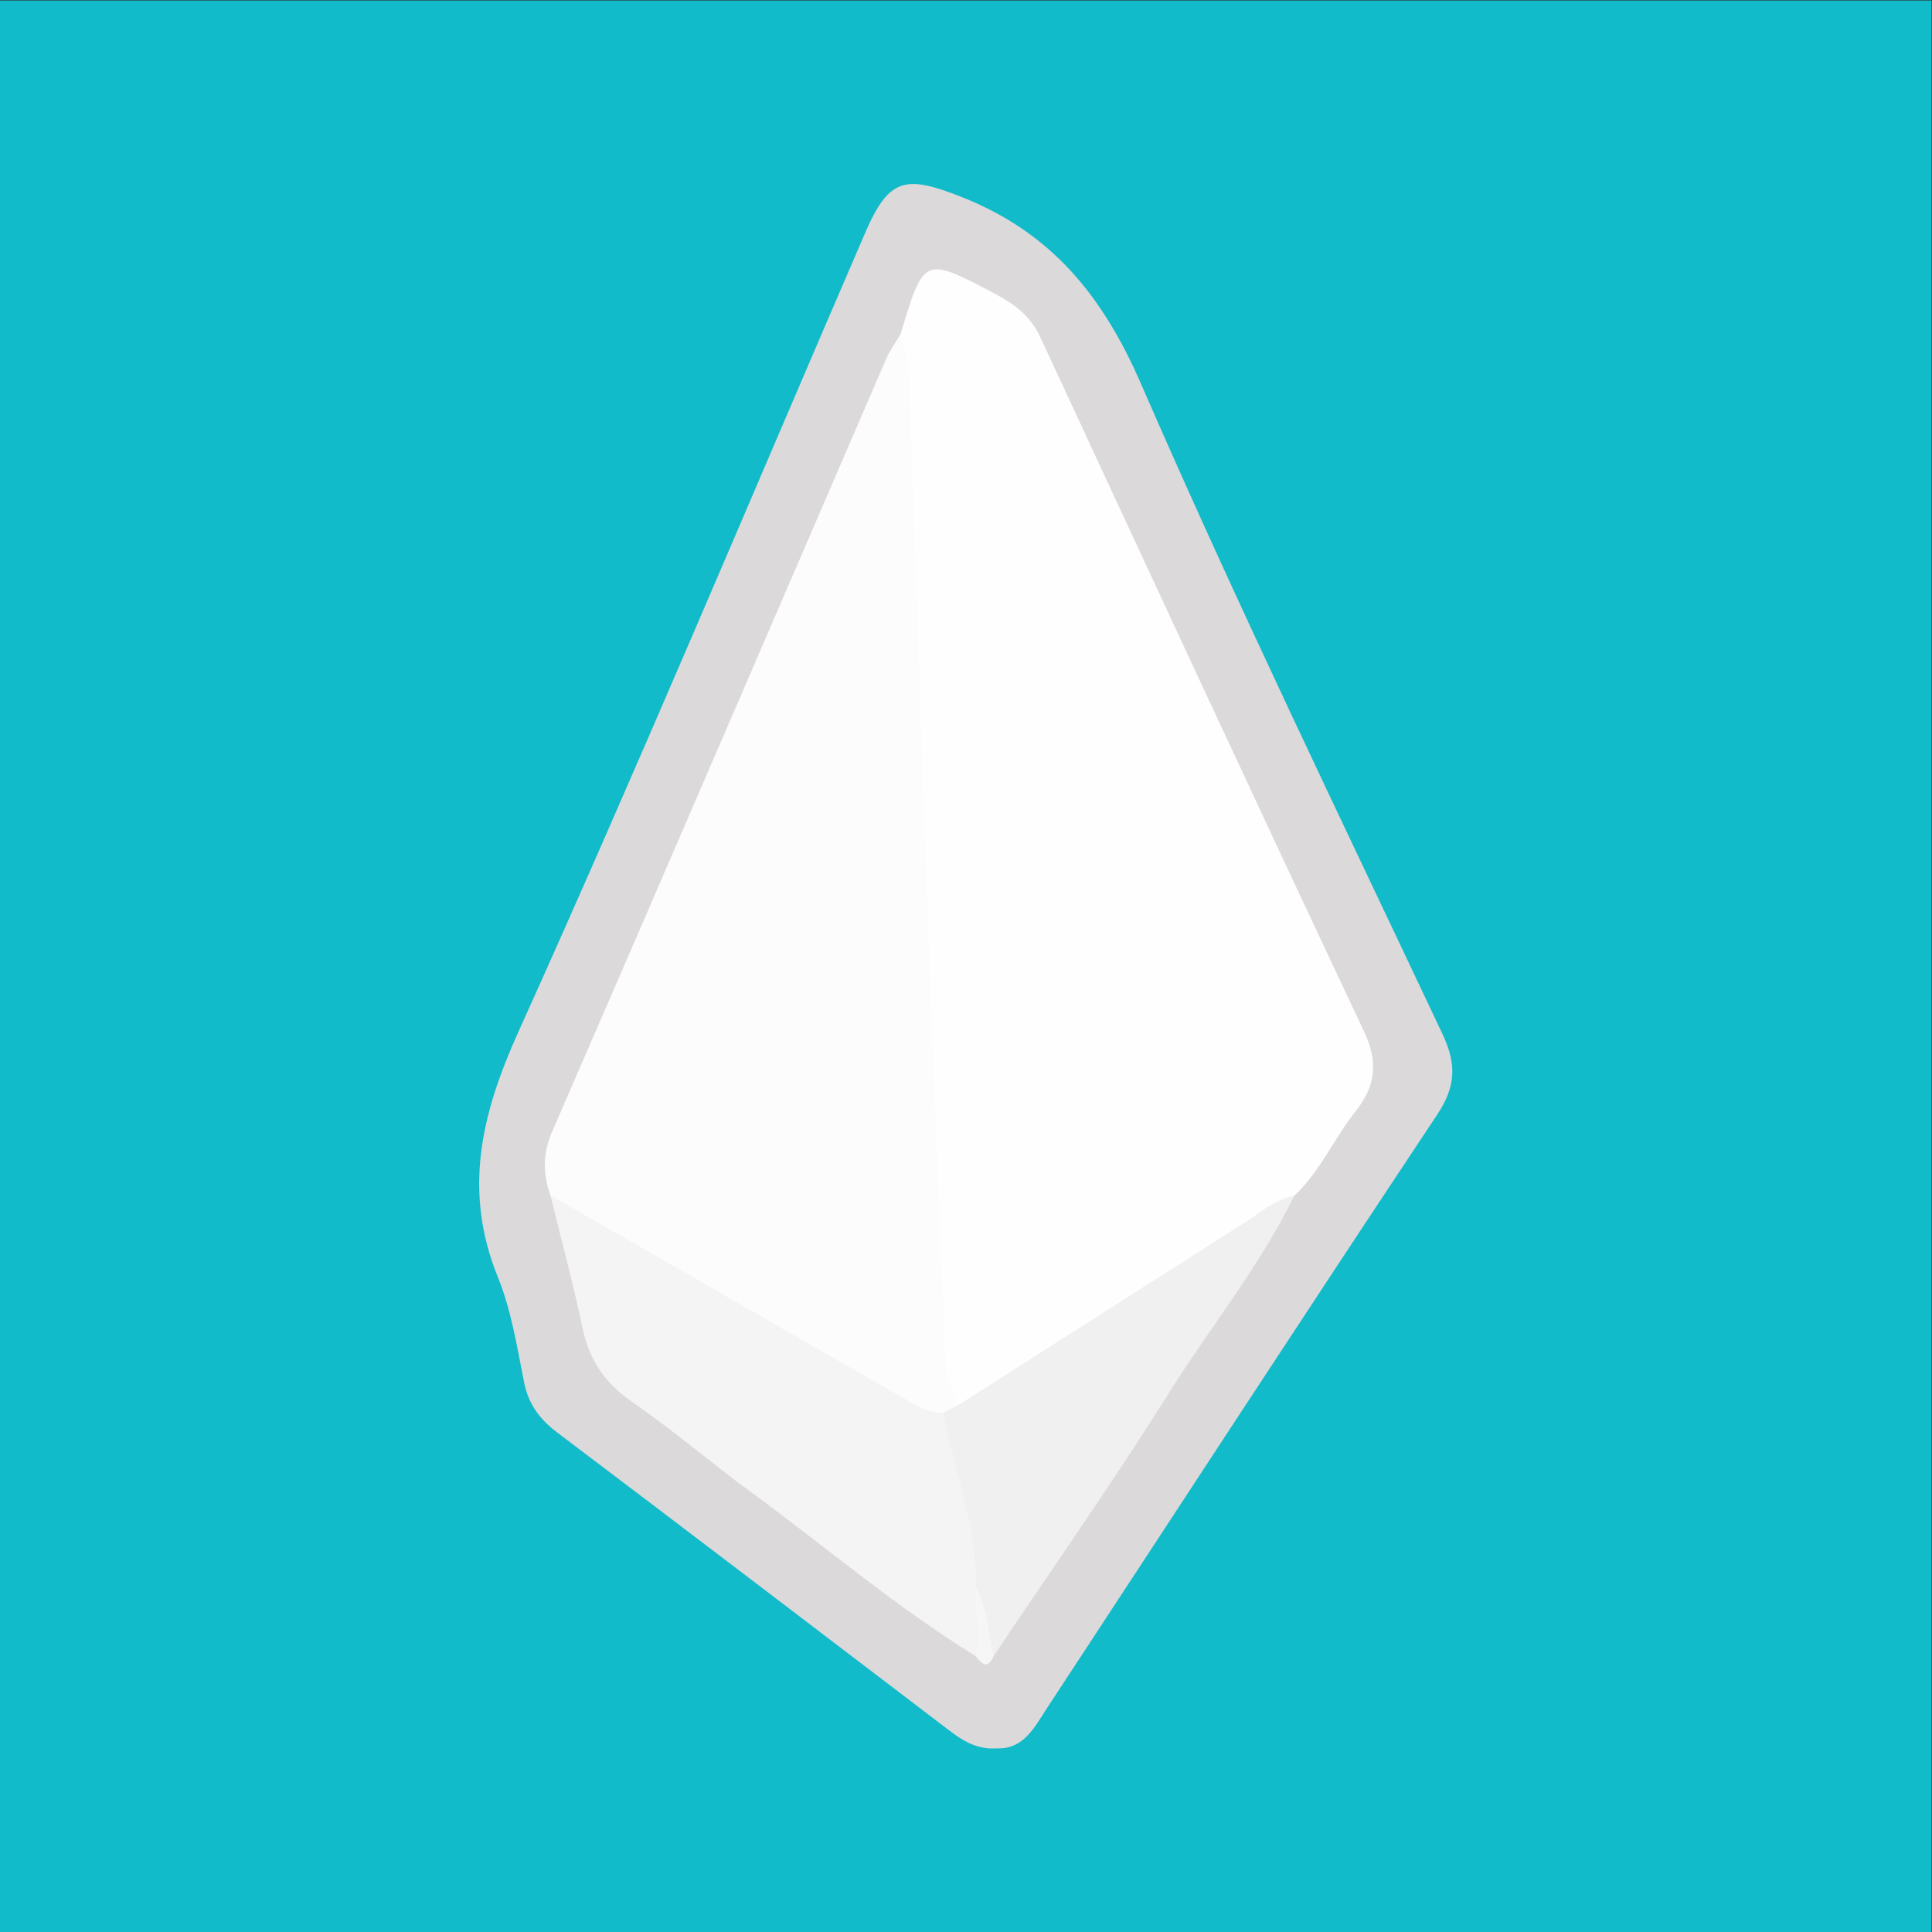
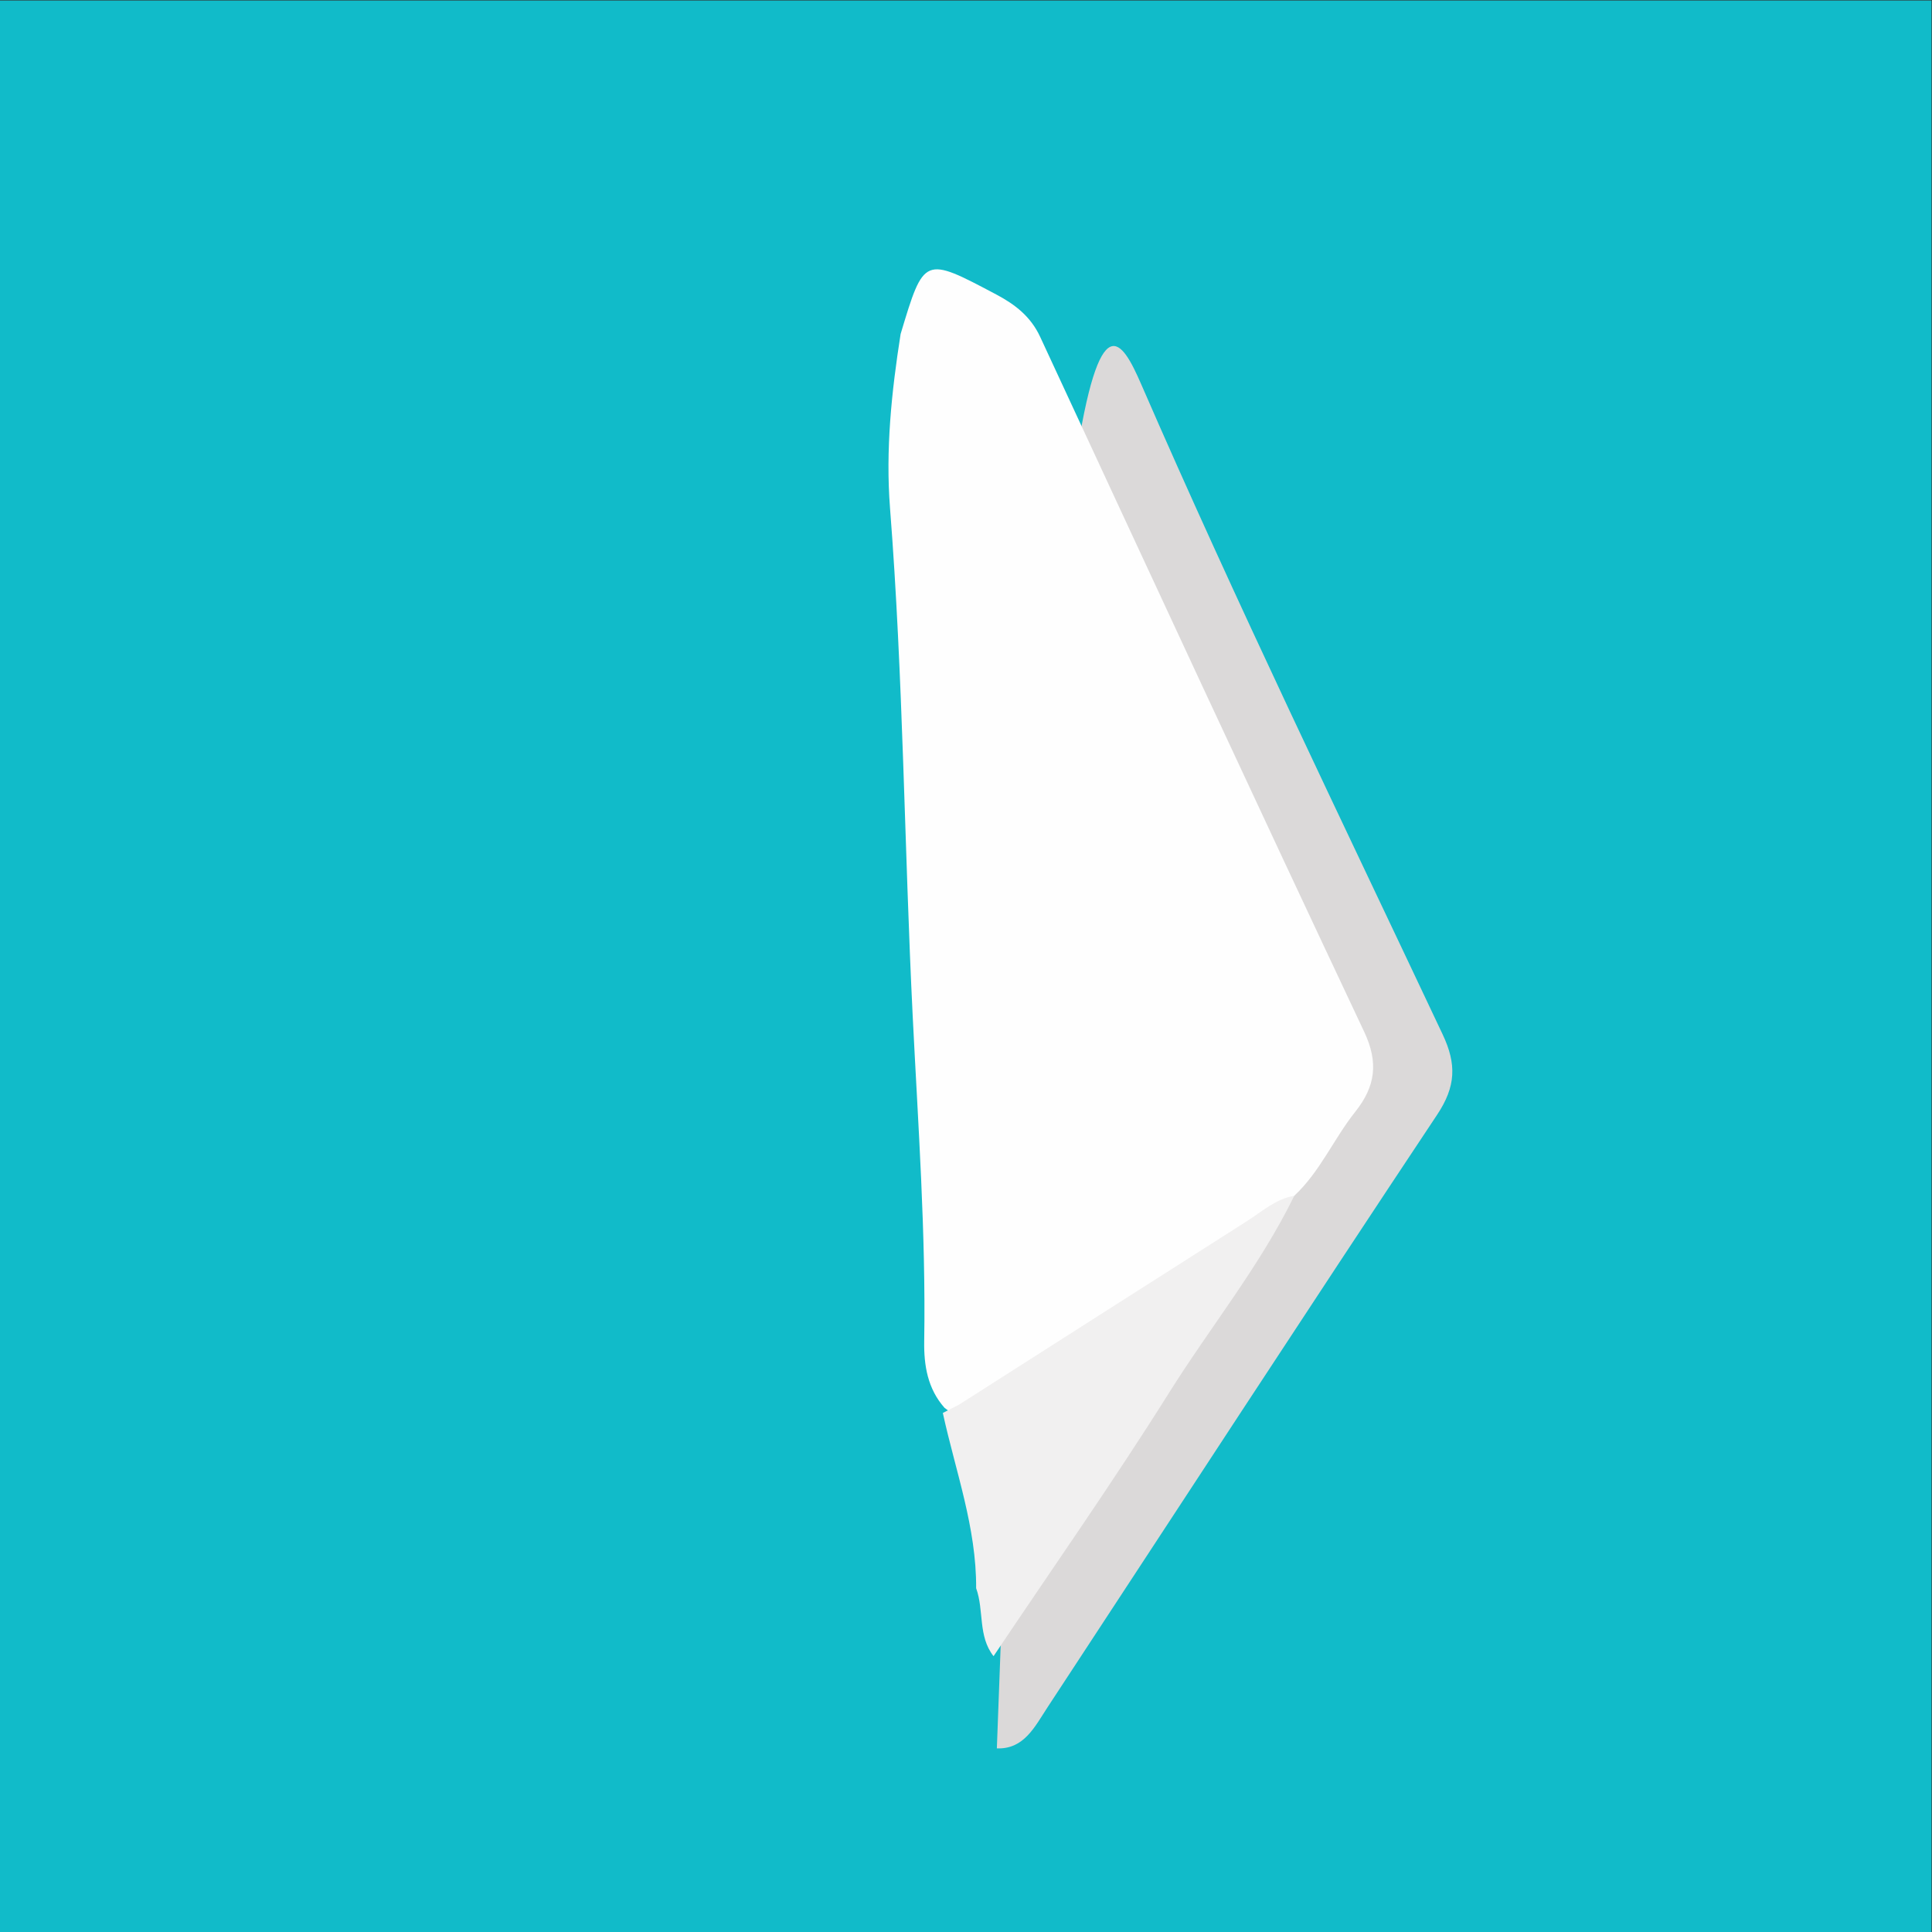
<svg xmlns="http://www.w3.org/2000/svg" viewBox="0 0 200 200" height="200" width="200" xml:space="preserve" id="svg2" version="1.1">
  <rect x="0" y="0" width="200" height="200" fill="#333333" stroke="none" />
  <defs id="defs6">
    <clipPath id="clipPath20" clipPathUnits="userSpaceOnUse">
      <path id="path18" d="M 0,150 H 150 V 0 H 0 Z" />
    </clipPath>
  </defs>
  <g transform="matrix(1.333,0,0,-1.333,0,200)" id="g10">
    <path id="path12" style="fill:#11bbc9;fill-opacity:1;fill-rule:nonzero;stroke:none" d="M 0,0 H 150 V 150 H 0 Z" />
    <g id="g14">
      <g clip-path="url(#clipPath20)" id="g16">
        <g transform="translate(77.415,14.26)" id="g22">
-           <path id="path24" style="fill:#dbd9d9;fill-opacity:1;fill-rule:nonzero;stroke:none" d="m 0,0 c -1.542,-0.1 -2.627,0.576 -3.678,1.377 -10.139,7.723 -20.27,15.457 -30.442,23.136 -1.371,1.035 -2.249,2.191 -2.593,3.908 -0.55,2.748 -0.987,5.583 -2.03,8.155 -2.724,6.71 -1.312,12.655 1.593,19.086 9.28,20.544 17.992,41.345 26.927,62.045 1.864,4.318 3.176,4.475 7.482,2.773 C 4.247,117.719 8.225,112.8 11.204,105.949 18.602,88.936 26.703,72.228 34.621,55.444 35.712,53.133 35.65,51.402 34.195,49.213 24.032,33.93 14.018,18.549 3.946,3.206 2.948,1.685 2.11,-0.082 0,0" />
+           <path id="path24" style="fill:#dbd9d9;fill-opacity:1;fill-rule:nonzero;stroke:none" d="m 0,0 C 4.247,117.719 8.225,112.8 11.204,105.949 18.602,88.936 26.703,72.228 34.621,55.444 35.712,53.133 35.65,51.402 34.195,49.213 24.032,33.93 14.018,18.549 3.946,3.206 2.948,1.685 2.11,-0.082 0,0" />
        </g>
        <g transform="translate(69.941,124.098)" id="g26">
          <path id="path28" style="fill:#fefefe;fill-opacity:1;fill-rule:nonzero;stroke:none" d="m 0,0 c 1.822,6.067 1.811,6.045 7.434,3.067 1.476,-0.782 2.675,-1.719 3.404,-3.289 8.353,-18 16.693,-36.006 25.157,-53.953 1.137,-2.411 0.88,-4.255 -0.687,-6.224 -1.673,-2.102 -2.733,-4.656 -4.737,-6.525 -6.784,-7.023 -15.591,-11.175 -23.536,-16.549 -1.127,-0.763 -2.439,-0.884 -3.631,0.088 -1.304,1.48 -1.601,3.284 -1.572,5.147 0.135,8.428 -0.475,16.84 -0.892,25.241 -0.652,13.149 -0.734,26.323 -1.761,39.453 C -1.177,-8.991 -0.706,-4.488 0,0" />
        </g>
        <g transform="translate(69.941,124.098)" id="g30">
-           <path id="path32" style="fill:#fcfcfc;fill-opacity:1;fill-rule:nonzero;stroke:none" d="m 0,0 c 0.218,-0.94 0.594,-1.874 0.629,-2.821 0.474,-12.935 0.876,-25.872 1.348,-38.807 0.459,-12.606 0.967,-25.211 1.487,-37.815 0.053,-1.292 0.361,-2.567 1.105,-3.681 0.236,-0.87 -0.322,-1.23 -0.978,-1.527 -1.425,-0.68 -2.635,-0.199 -3.932,0.524 -7.879,4.39 -15.683,8.909 -23.475,13.45 -1.574,0.917 -2.238,2.537 -3.378,3.783 -0.594,1.68 -0.612,3.242 0.146,4.985 8.682,19.969 17.282,39.973 25.919,59.962 C -0.833,-1.263 -0.38,-0.648 0,0" />
-         </g>
+           </g>
        <g transform="translate(42.748,57.204)" id="g34">
-           <path id="path36" style="fill:#f4f4f4;fill-opacity:1;fill-rule:nonzero;stroke:none" d="m 0,0 c 9.163,-5.257 18.329,-10.509 27.483,-15.781 0.944,-0.544 1.86,-1.096 2.989,-1.114 1.551,-0.816 2.18,-2.242 2.611,-3.837 0.868,-3.207 1.368,-6.481 1.889,-9.754 -0.049,-1.986 0.304,-4.124 -1.978,-5.273 -6.137,3.784 -11.622,8.461 -17.416,12.714 -3.119,2.289 -6.067,4.816 -9.245,7.016 -2.089,1.447 -3.311,3.221 -3.832,5.685 C 1.768,-6.875 0.843,-3.446 0,0" />
-         </g>
+           </g>
        <g transform="translate(75.806,26.697)" id="g38">
          <path id="path40" style="fill:#f1f0f0;fill-opacity:1;fill-rule:nonzero;stroke:none" d="m 0,0 c 0.03,4.707 -1.603,9.098 -2.587,13.611 0.431,0.222 0.861,0.444 1.292,0.666 7.442,4.746 14.882,9.496 22.33,14.233 1.172,0.746 2.226,1.724 3.671,1.967 C 22.041,25.024 18.203,20.312 14.996,15.2 10.639,8.255 5.917,1.538 1.352,-5.277 0.126,-3.717 0.625,-1.714 0,0" />
        </g>
        <g transform="translate(75.806,26.697)" id="g42">
-           <path id="path44" style="fill:#f7f6f6;fill-opacity:1;fill-rule:nonzero;stroke:none" d="M 0,0 C 0.891,-1.646 0.972,-3.499 1.352,-5.277 0.859,-6.404 0.398,-5.801 -0.064,-5.252 0.698,-3.511 -0.318,-1.747 0,0" />
-         </g>
+           </g>
      </g>
    </g>
  </g>
</svg>